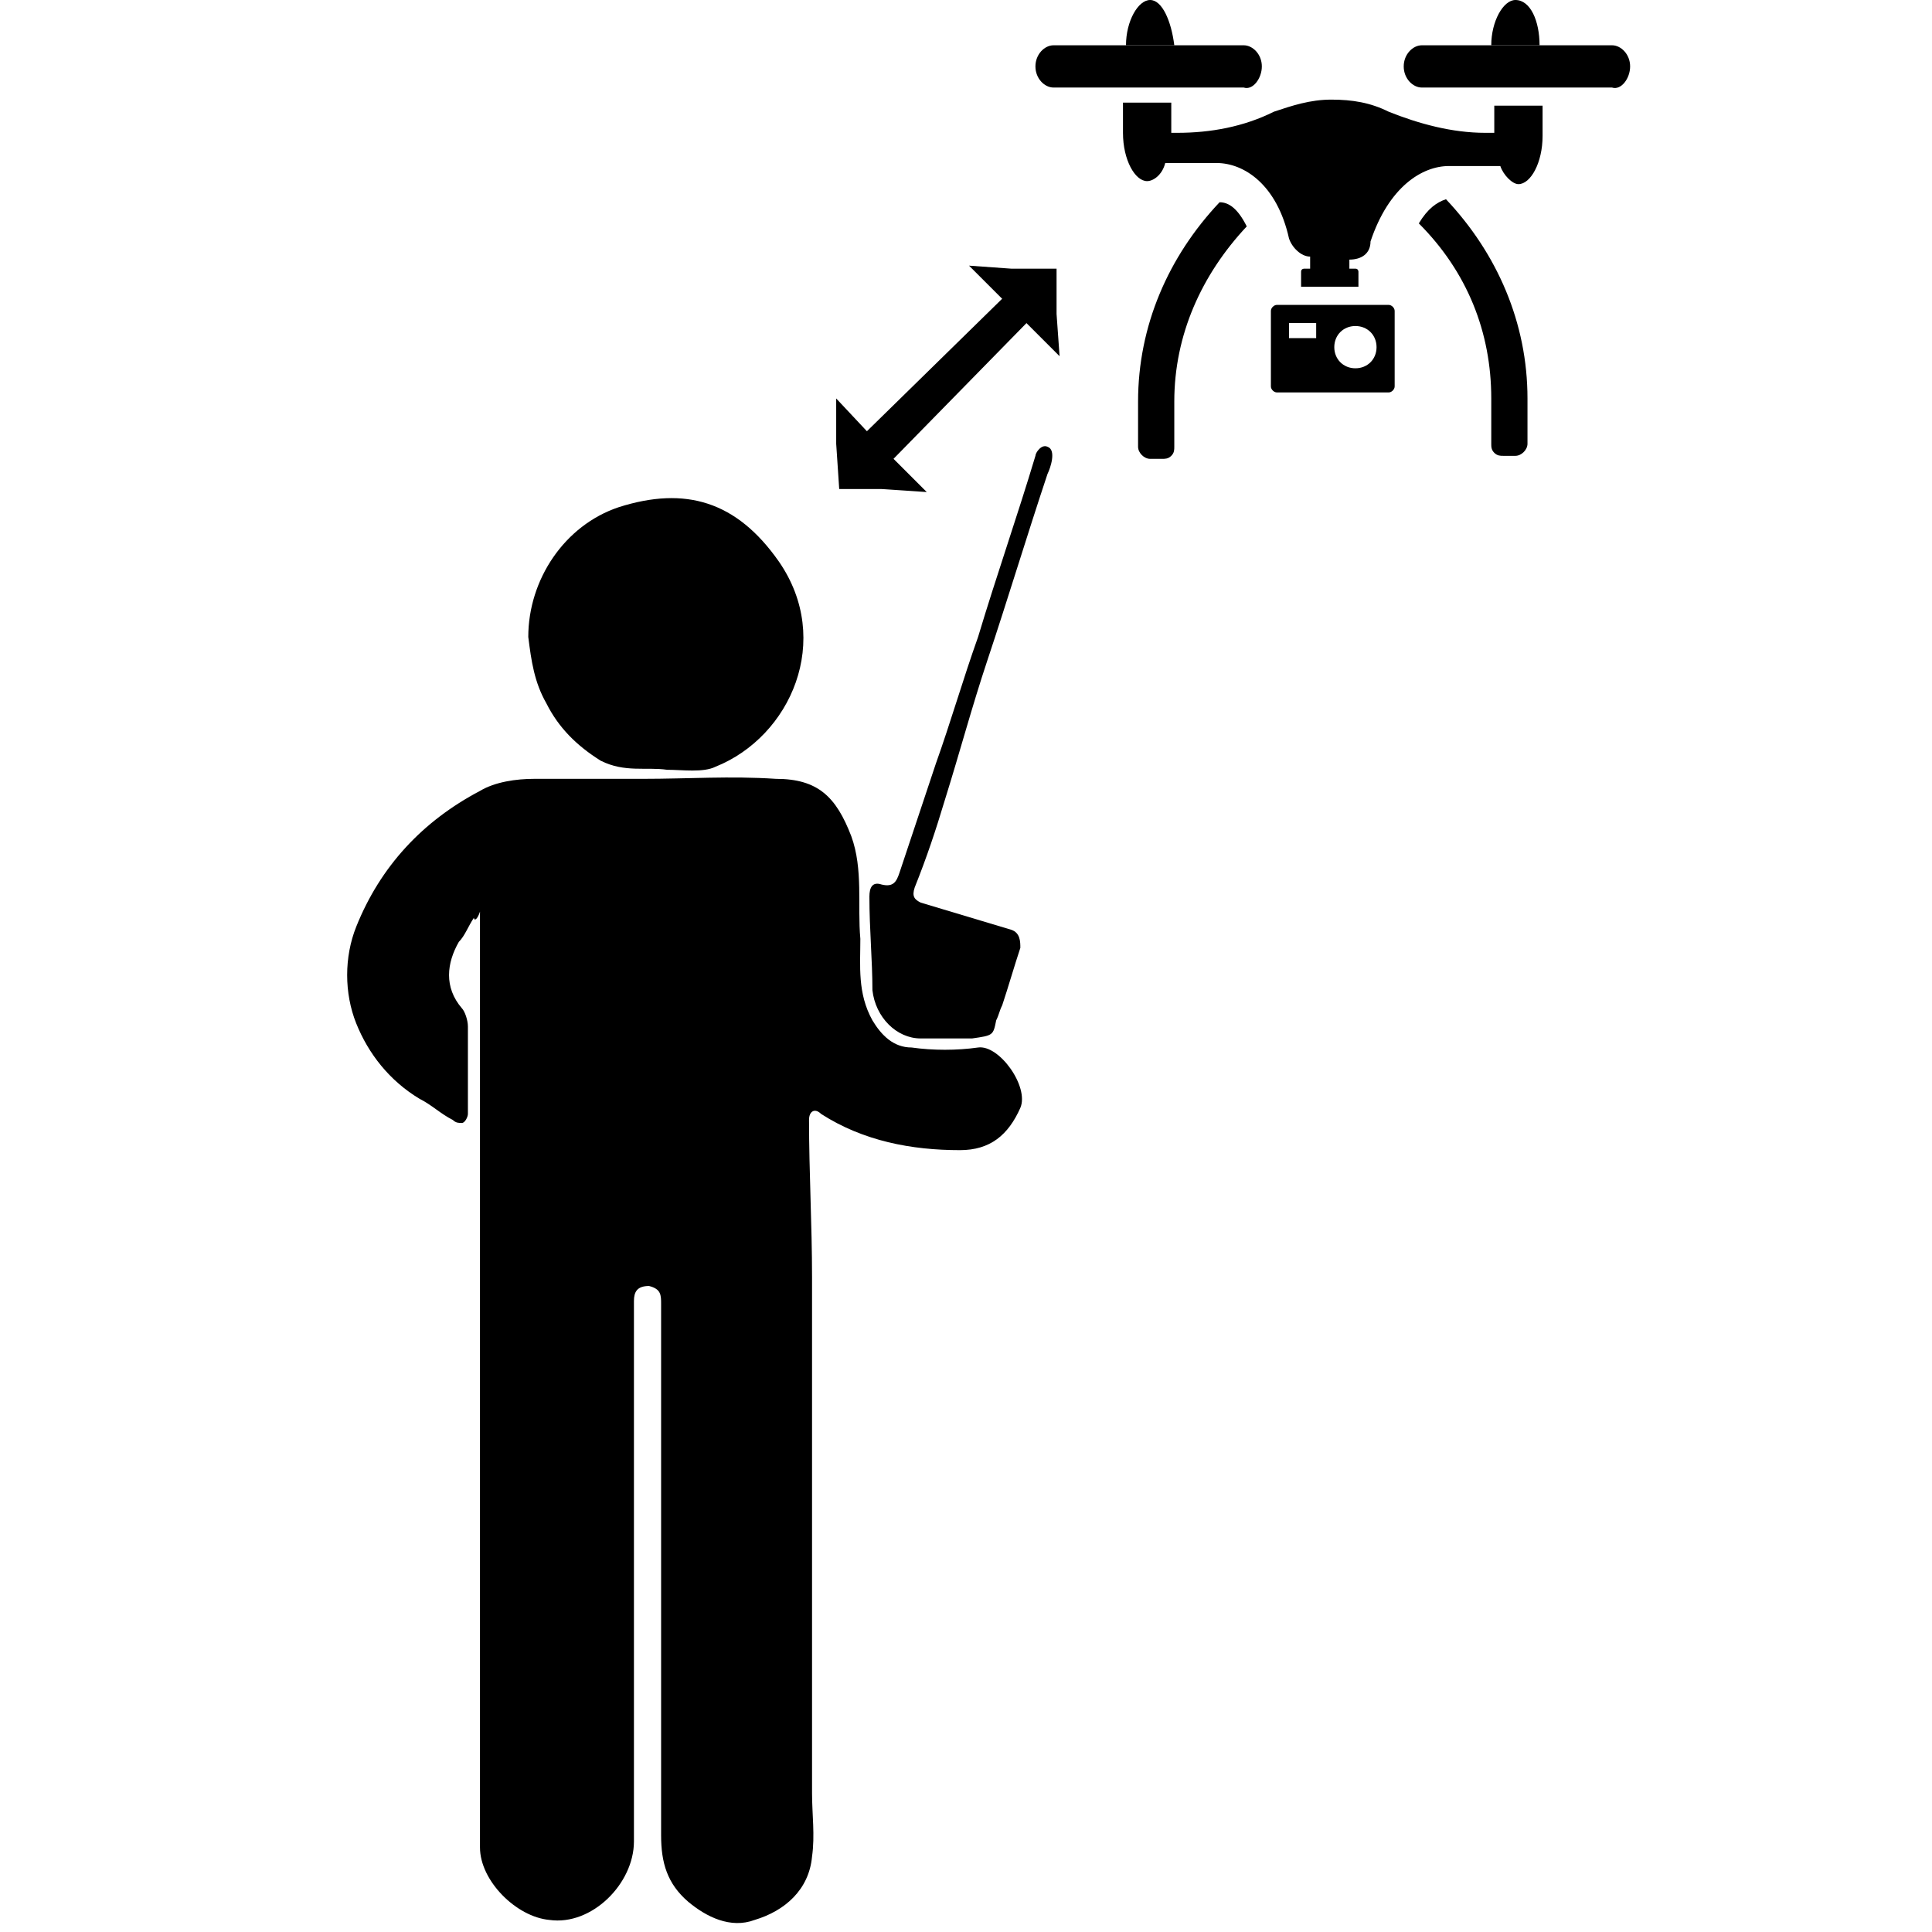
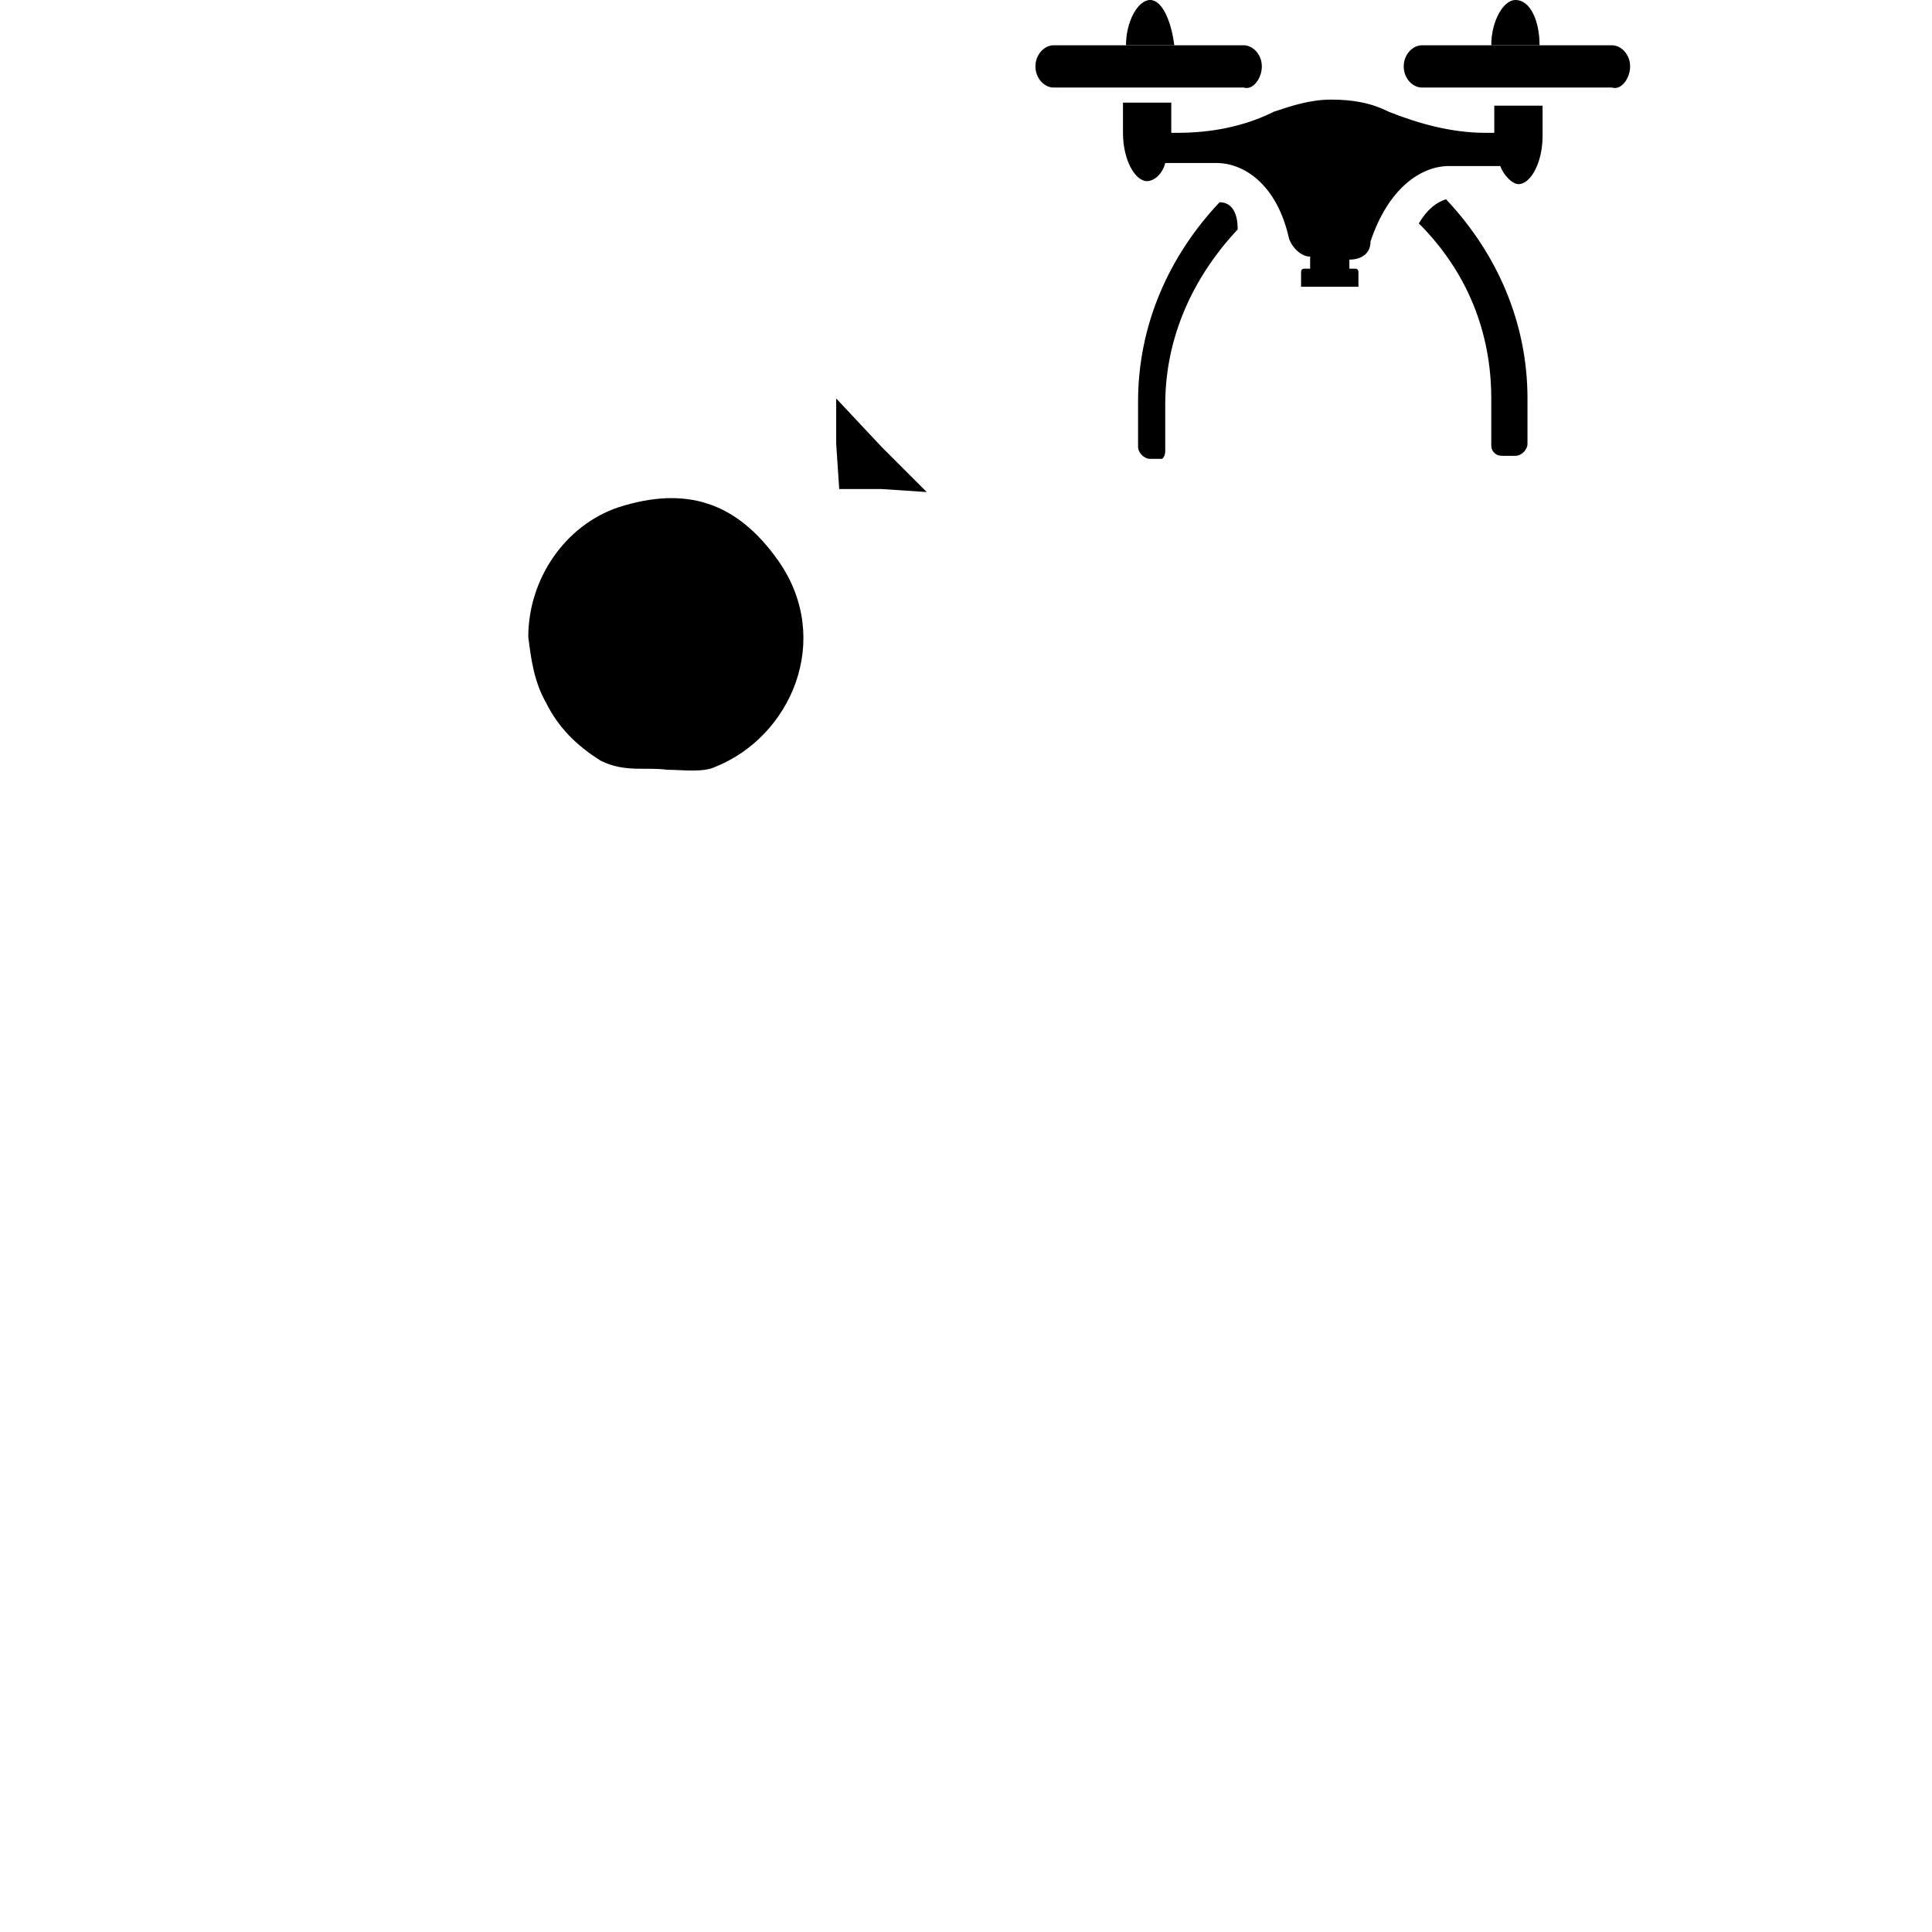
<svg xmlns="http://www.w3.org/2000/svg" version="1.1" id="Layer_1" x="0px" y="0px" viewBox="0 0 64 64" style="enable-background:new 0 0 64 64;" xml:space="preserve">
  <style type="text/css">
	.st0{fill:none;stroke:#000000;stroke-width:5;}
</style>
  <g>
    <g>
-       <path d="M15.7,30.4c-0.2,0.3-0.3,0.6-0.5,0.8c-0.4,0.7-0.5,1.5,0.1,2.2c0.1,0.1,0.2,0.4,0.2,0.6c0,1,0,1.9,0,2.9    c0,0.1-0.1,0.3-0.2,0.3c-0.1,0-0.2,0-0.3-0.1c-0.4-0.2-0.7-0.5-1.1-0.7c-1-0.6-1.7-1.5-2.1-2.5c-0.4-1-0.4-2.2,0-3.2    c0.8-2,2.2-3.5,4.1-4.5c0.5-0.3,1.2-0.4,1.8-0.4c1.2,0,2.4,0,3.6,0c1.5,0,2.9-0.1,4.4,0c1.4,0,2,0.6,2.5,1.9    c0.4,1.1,0.2,2.3,0.3,3.4c0,0.9-0.1,1.8,0.4,2.7c0.3,0.5,0.7,0.9,1.3,0.9c0.7,0.1,1.5,0.1,2.2,0c0.7-0.1,1.7,1.3,1.4,2    c-0.4,0.9-1,1.4-2,1.4c-1.6,0-3.2-0.3-4.6-1.2c-0.2-0.2-0.4-0.1-0.4,0.2c0,1.7,0.1,3.5,0.1,5.2c0,2.6,0,5.3,0,7.9    c0,3.1,0,6.1,0,9.2c0,0.7,0.1,1.4,0,2.1c-0.1,1.1-0.9,1.8-1.9,2.1c-0.8,0.3-1.6-0.1-2.2-0.6c-0.7-0.6-0.9-1.3-0.9-2.2    c0-5,0-10,0-15c0-0.9,0-1.7,0-2.6c0-0.3,0-0.5-0.4-0.6c-0.4,0-0.5,0.2-0.5,0.5c0,1.9,0,3.8,0,5.8c0,4,0,8.1,0,12.1    c0,1.4-1.4,2.8-2.8,2.6c-1.1-0.1-2.3-1.3-2.3-2.4c0-7.4,0-14.7,0-22.1c0-2.6,0-5.1,0-7.7c0-0.4,0-0.8,0-1.2    C15.8,30.5,15.7,30.5,15.7,30.4" />
      <path d="M22.1,25.5c-0.7-0.1-1.4,0.1-2.2-0.3c-0.8-0.5-1.4-1.1-1.8-1.9c-0.4-0.7-0.5-1.4-0.6-2.2c0-1.9,1.2-3.7,3-4.3    c2.2-0.7,3.9-0.2,5.3,1.8c1.8,2.6,0.4,5.8-2.1,6.8C23.3,25.6,22.6,25.5,22.1,25.5" />
-       <path d="M32.2,34.4c-0.6,0-1.1,0-1.7,0c-0.8,0-1.5-0.7-1.6-1.6c0-1-0.1-2-0.1-3.1c0-0.3,0.1-0.5,0.4-0.4c0.4,0.1,0.5-0.1,0.6-0.4    c0.4-1.2,0.8-2.4,1.2-3.6c0.5-1.4,0.9-2.8,1.4-4.2c0.6-2,1.3-4,1.9-6c0-0.1,0.2-0.4,0.4-0.3c0.3,0.1,0.1,0.7,0,0.9    c-0.7,2.1-1.3,4.1-2,6.2c-0.5,1.5-0.9,3-1.4,4.6c-0.3,1-0.6,1.9-1,2.9c-0.1,0.3,0,0.4,0.2,0.5c1,0.3,2,0.6,3,0.9    c0.3,0.1,0.3,0.4,0.3,0.6c-0.2,0.6-0.4,1.3-0.6,1.9c-0.1,0.2-0.1,0.3-0.2,0.5C32.9,34.3,32.9,34.3,32.2,34.4" />
    </g>
-     <polygon points="33.5,9.6 34.3,10.4 29.5,15.3 28.6,14.4  " />
    <polygon points="27.8,16.2 27.7,14.7 27.7,13.2 29.2,14.8 30.7,16.3 29.2,16.2  " />
-     <polygon points="35,8.9 35,10.4 35.1,11.8 33.6,10.3 32.1,8.8 33.5,8.9  " />
    <g>
      <path d="M38.1,0c-0.4,0-0.8,0.7-0.8,1.5h1.6C38.8,0.7,38.5,0,38.1,0" />
      <path d="M50.2,0c-0.4,0-0.8,0.7-0.8,1.5H51C51,0.7,50.7,0,50.2,0" />
      <path d="M53.4,1.5h-6.3c-0.3,0-0.6,0.3-0.6,0.7c0,0.4,0.3,0.7,0.6,0.7h6.3C53.7,3,54,2.6,54,2.2C54,1.8,53.7,1.5,53.4,1.5" />
      <path d="M41.8,2.2c0-0.4-0.3-0.7-0.6-0.7h-6.3c-0.3,0-0.6,0.3-0.6,0.7c0,0.4,0.3,0.7,0.6,0.7h6.3C41.5,3,41.8,2.6,41.8,2.2" />
-       <path d="M46,10.1h-3.7c-0.1,0-0.2,0.1-0.2,0.2v2.5c0,0.1,0.1,0.2,0.2,0.2H46c0.1,0,0.2-0.1,0.2-0.2v-2.5    C46.2,10.2,46.1,10.1,46,10.1 M43.6,11.2h-0.9v-0.5h0.9V11.2z M44.9,12.2c-0.4,0-0.7-0.3-0.7-0.7c0-0.4,0.3-0.7,0.7-0.7    c0.4,0,0.7,0.3,0.7,0.7C45.6,11.9,45.3,12.2,44.9,12.2" />
      <path d="M47,7.4c1.6,1.6,2.4,3.6,2.4,5.8l0,1.5c0,0.1,0,0.2,0.1,0.3s0.2,0.1,0.3,0.1h0.4c0.2,0,0.4-0.2,0.4-0.4l0-1.5    c0-2.5-1-4.8-2.7-6.6C47.6,6.7,47.3,6.9,47,7.4" />
-       <path d="M40.4,6.7c-1.7,1.8-2.7,4.1-2.7,6.6v1.5c0,0.2,0.2,0.4,0.4,0.4h0.4c0.1,0,0.2,0,0.3-0.1c0.1-0.1,0.1-0.2,0.1-0.3l0-1.5    c0-2.2,0.9-4.2,2.4-5.8C41,6.9,40.7,6.7,40.4,6.7" />
+       <path d="M40.4,6.7c-1.7,1.8-2.7,4.1-2.7,6.6v1.5c0,0.2,0.2,0.4,0.4,0.4h0.4c0.1-0.1,0.1-0.2,0.1-0.3l0-1.5    c0-2.2,0.9-4.2,2.4-5.8C41,6.9,40.7,6.7,40.4,6.7" />
      <path d="M49.5,3.4v1h-0.3c-1.1,0-2.2-0.3-3.2-0.7c-0.6-0.3-1.2-0.4-1.9-0.4c-0.7,0-1.3,0.2-1.9,0.4c-1,0.5-2.1,0.7-3.2,0.7h-0.2    v-1h-1.6l0,1c0,0.9,0.4,1.6,0.8,1.6c0.2,0,0.5-0.2,0.6-0.6h1.7c0.9,0,2,0.7,2.4,2.5c0.1,0.3,0.4,0.6,0.7,0.6h0v0.4h-0.2    c0,0-0.1,0-0.1,0.1v0.5h0.3h1.2H45V9c0,0,0-0.1-0.1-0.1h-0.2V8.6h0c0.4,0,0.7-0.2,0.7-0.6C46,6.2,47.1,5.5,48,5.5h1.7    c0.1,0.3,0.4,0.6,0.6,0.6c0.4,0,0.8-0.7,0.8-1.6l0-1H49.5z" />
    </g>
  </g>
</svg>